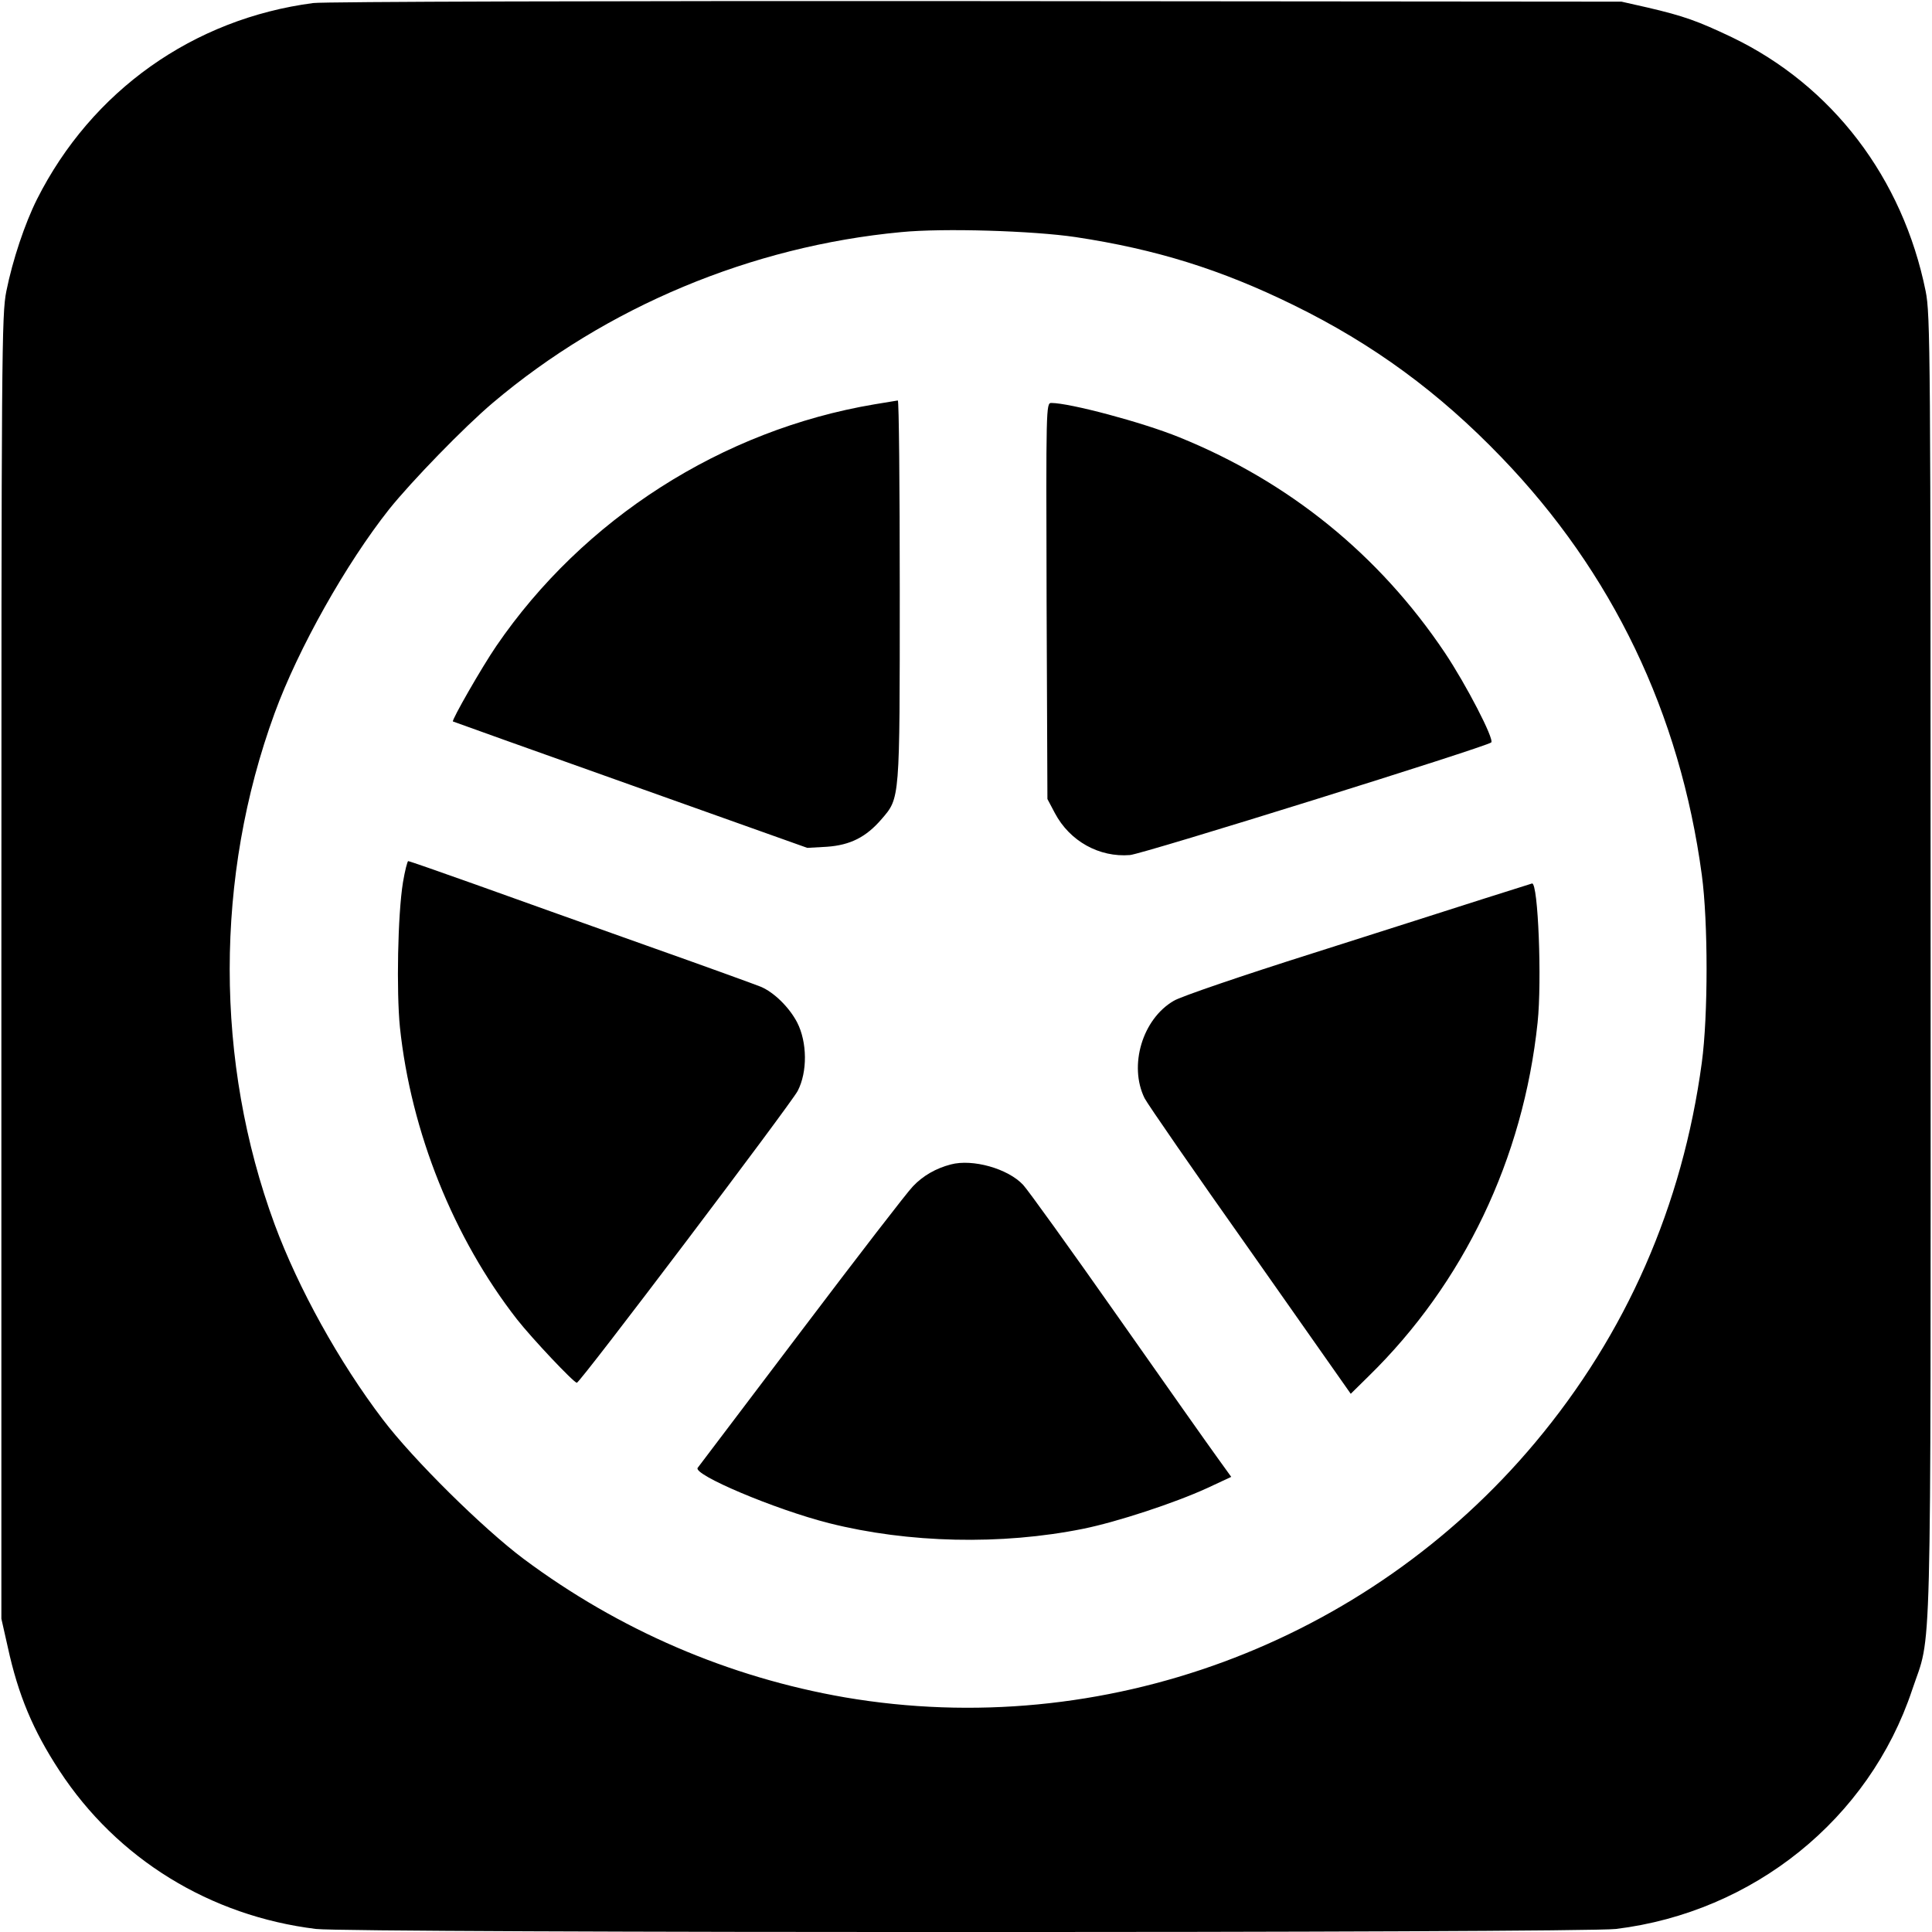
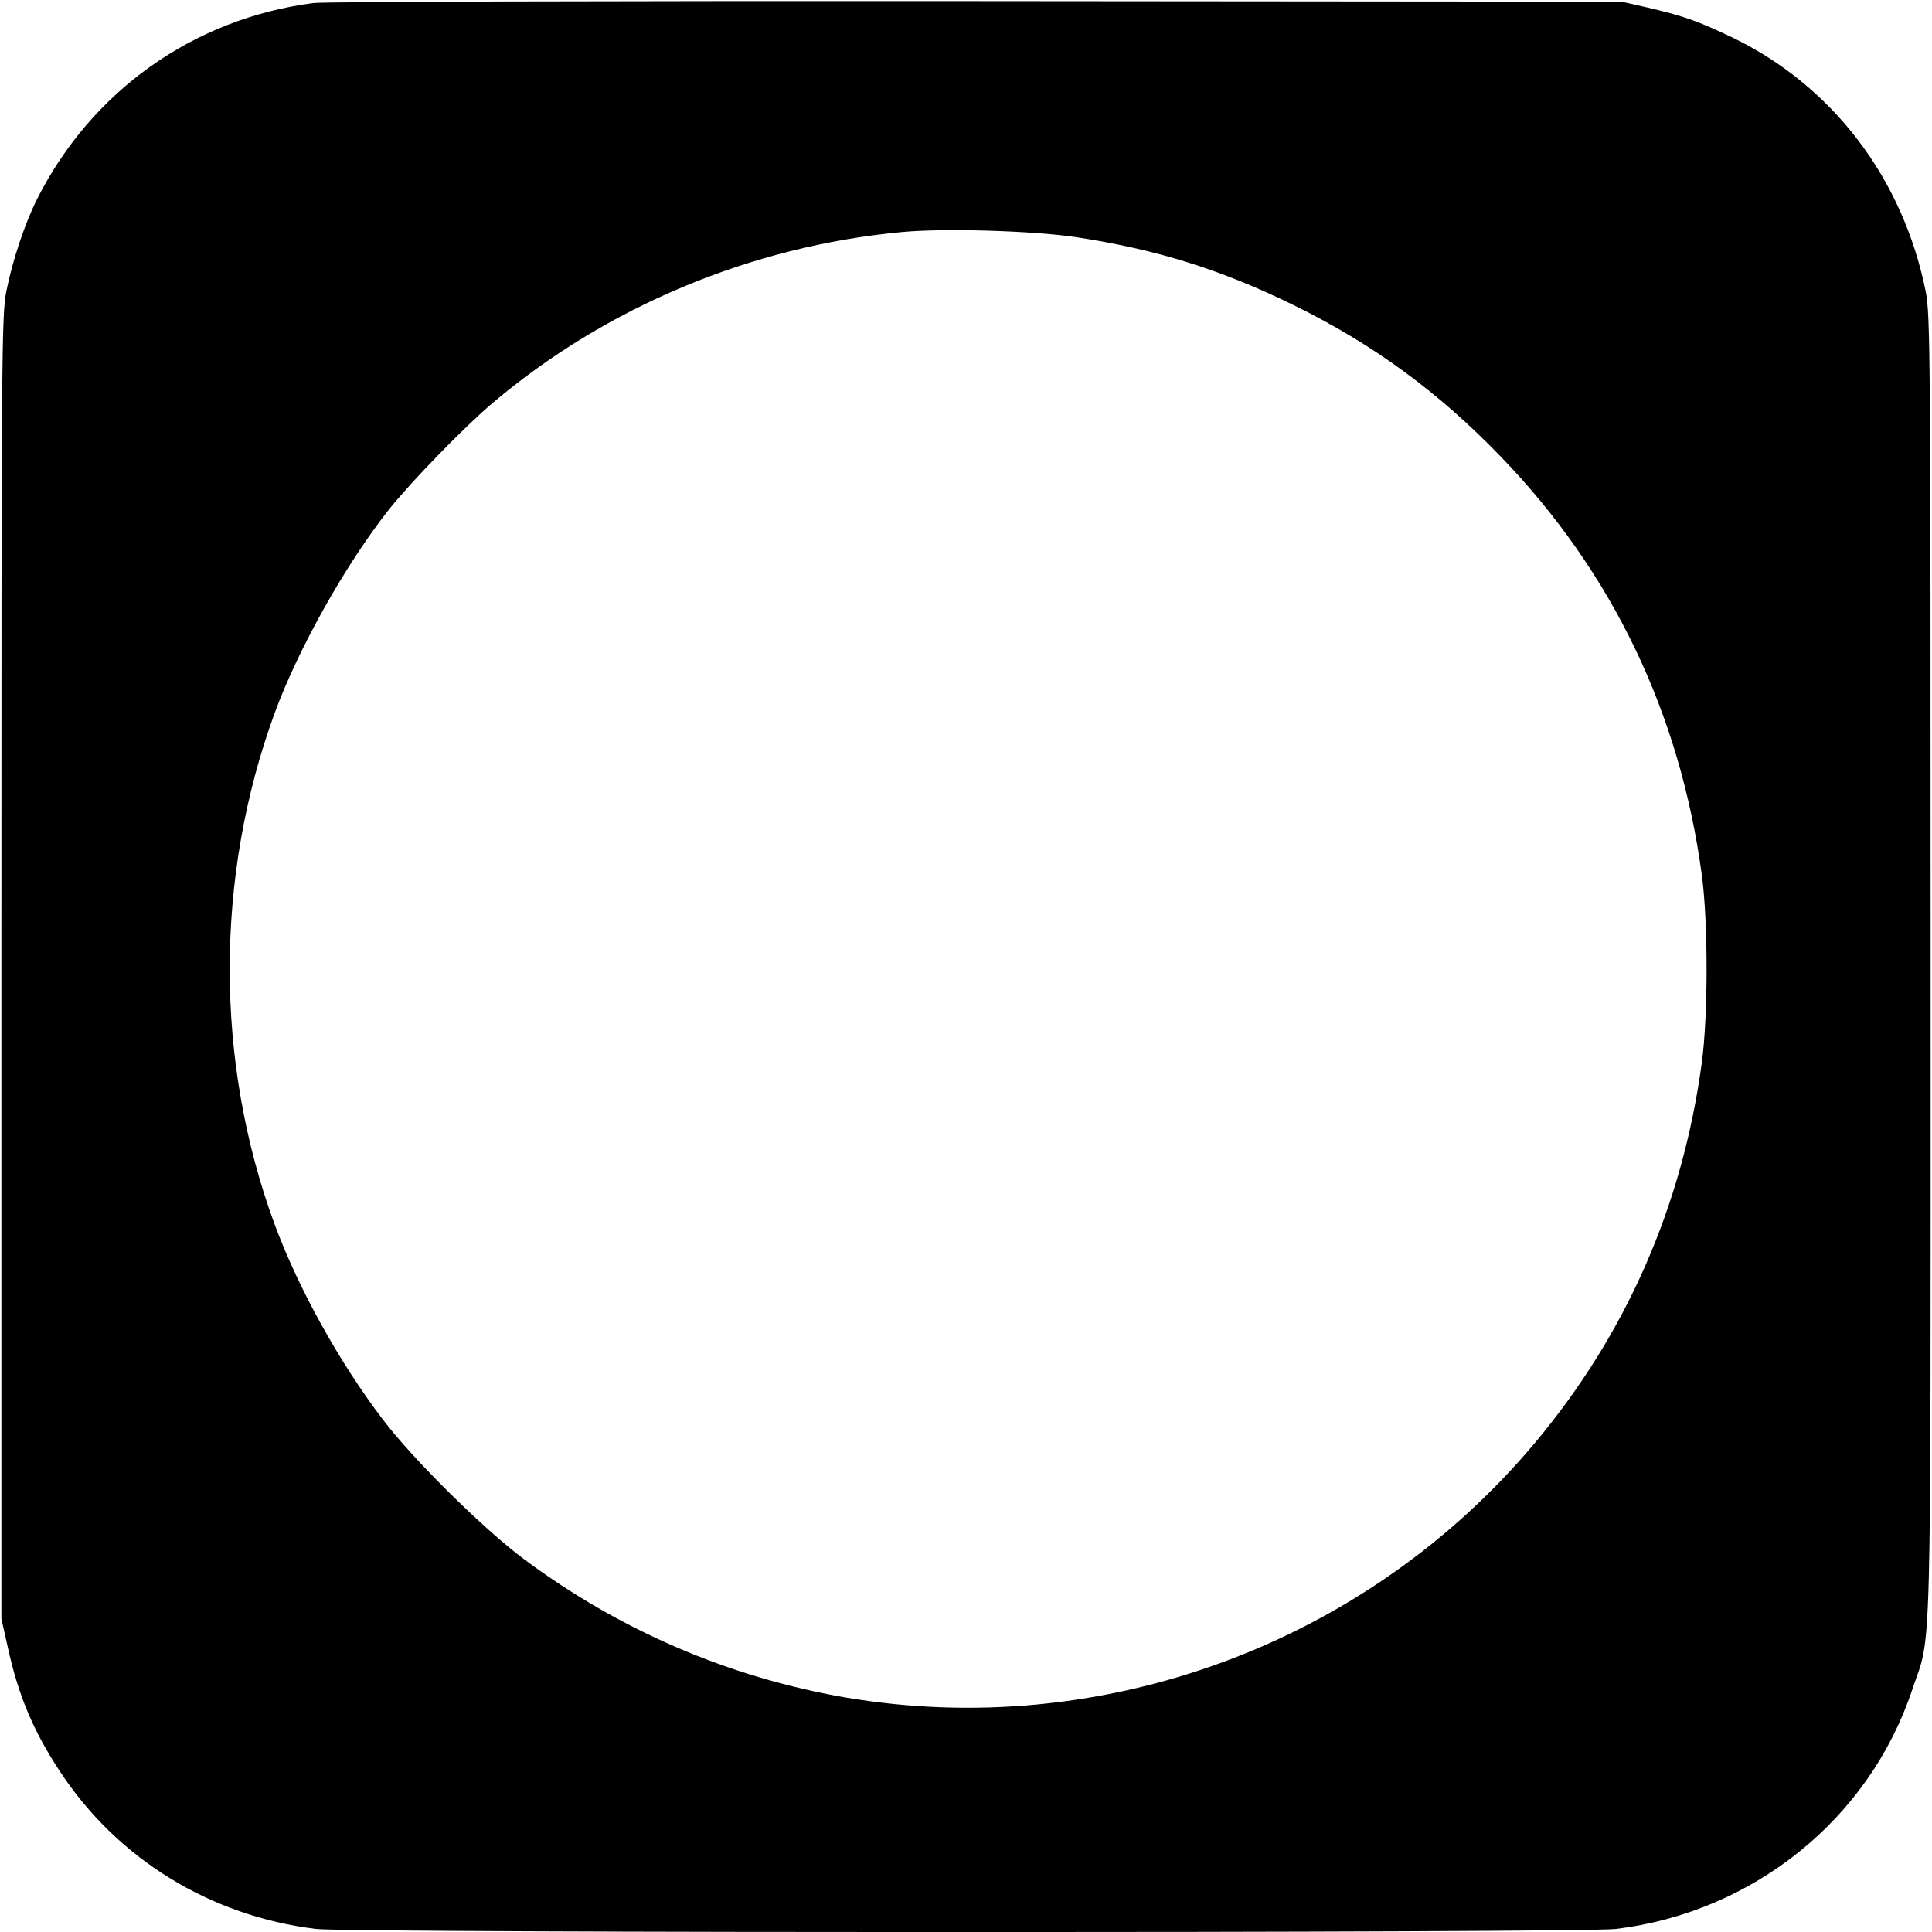
<svg xmlns="http://www.w3.org/2000/svg" version="1" width="933.333" height="933.333" viewBox="0 0 700 700">
  <path d="M113.5 1.1C70 6.8 33.2 32.9 13.4 72.2 9 81 4.6 94.1 2.3 105.5c-1.7 8.5-1.8 21-1.8 245v236l2.3 10.2c3.8 17.5 9.2 30.3 18.7 44.8 20.9 32 54.6 52.7 93 57.4 12.7 1.5 458.3 1.5 471 0 49.8-6.1 91.7-39.8 107.3-86.6 7.2-21.5 6.7-.2 6.7-262.3 0-223.5-.1-236-1.8-244.5-8.3-41-33.8-74.5-70.2-92-12.4-5.9-17.4-7.7-30.7-10.8L587.5.6 354 .4c-134.6-.1-236.5.2-240.5.7m276.2 84.8c29.1 4.4 52.6 11.7 78.9 24.6 29 14.2 52.8 31.7 75.4 55.2 40.2 41.7 64.7 92.7 72.6 151.3 2.3 17 2.3 51 0 68-7 51.9-27.4 98.3-60.4 137.7-61.1 72.9-156.7 108.2-250 92.3-42.2-7.3-81.9-24.4-116.5-50.2-14.8-11.1-40-36-51-50.5-15.9-20.9-30.6-47.5-39.2-70.7-21.7-58.9-21.7-125.9 0-185.2 8.6-23.5 25.9-54.2 41.5-73.9 8.1-10.1 27.1-29.7 37.5-38.5 41.1-34.8 93.7-56.8 148-61.9 15.2-1.5 47.7-.5 63.2 1.8" />
-   <path d="M316.8 146.5c-55.2 9.3-105.5 41.5-137 87.6-5.2 7.6-16.2 26.8-15.7 27.3.2.1 29.2 10.5 64.4 23l64 22.8 7.1-.4c8.5-.6 14.2-3.5 19.8-10 6.7-7.8 6.6-6.5 6.6-83 0-37.8-.3-68.8-.7-68.7-.5.1-4.3.7-8.5 1.4m62.4 71.2.3 71.8 2.7 5.1c5.4 10.2 16.1 16.1 27.2 15.2 4.8-.4 129.1-39.2 130.9-40.8 1.2-1.1-9.1-21-16.8-32.5-23.8-35.5-56.5-62-96.3-78.1-13.3-5.4-39.6-12.4-46.3-12.4-1.9 0-1.9 1.6-1.7 71.7M146 319.7c-1.9 11.7-2.4 39.5-1.1 52.5 4 37.9 19.4 76.3 42.4 105.8 5.5 7 20.6 23 21.7 23 1.2 0 77.3-100.7 80-105.7 3.6-6.9 3.5-17.7-.2-24.9-2.9-5.5-8.4-10.9-13.2-12.9-1.7-.7-20.4-7.5-41.6-15s-49-17.5-61.9-22.1-23.8-8.4-24.2-8.4c-.3 0-1.2 3.5-1.9 7.7m392 5.8c-9.1 2.9-37.2 11.9-62.4 19.9-25.3 8-47.9 15.7-50.3 17.2-11.4 6.6-16.4 23.5-10.6 35.3 1 2 18.2 26.9 38.3 55.3l36.4 51.8 6.4-6.3c34.5-33.7 56.1-78.8 61.3-128.2 1.6-15.1.2-50.7-2-50.4-.3.1-8 2.5-17.1 5.4m-193.5 96.4c-5.4 1.4-10.1 4.1-13.7 7.9-2 2-20.1 25.5-40.3 52.2s-37.2 49.1-37.7 49.8c-2 2.4 27.9 15.1 47.7 20.1 28.6 7.2 62.3 8 92 2 12.3-2.5 33-9.3 44.8-14.7l8.8-4.1-4.9-6.8c-2.7-3.7-19-26.8-36.2-51.3s-32.6-45.9-34.3-47.7c-5.5-5.9-18.3-9.5-26.2-7.4" />
</svg>